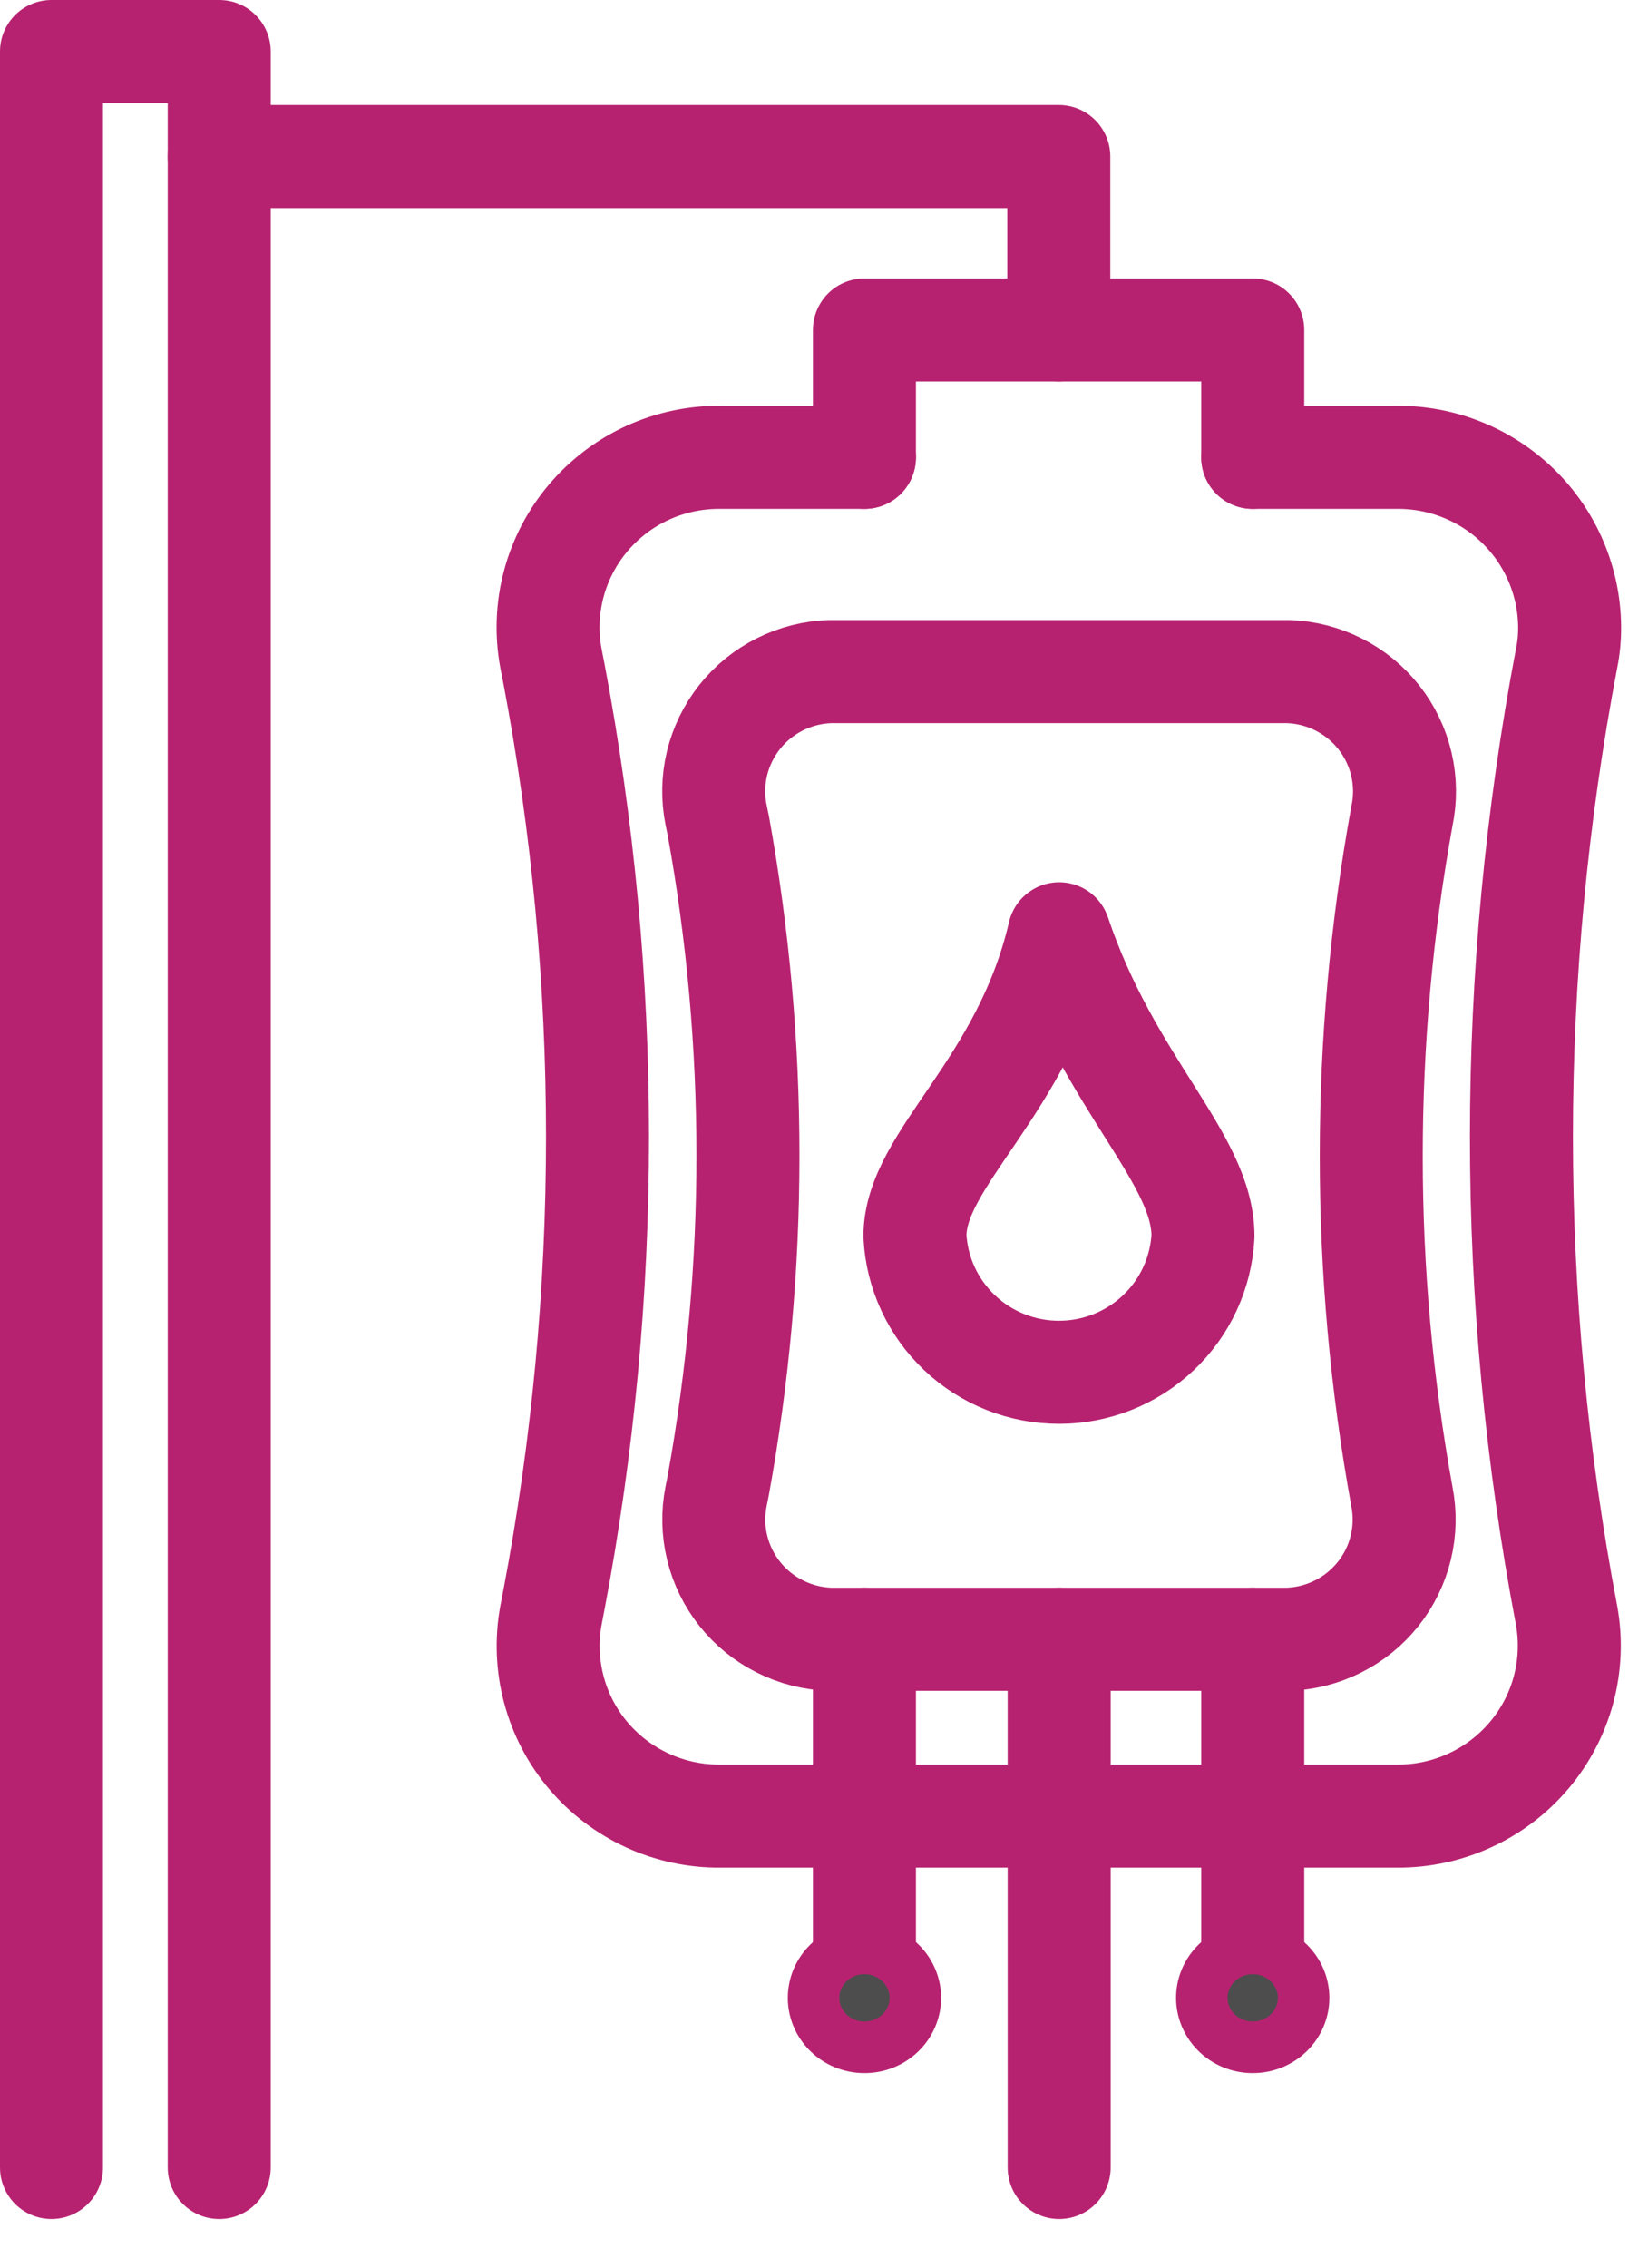
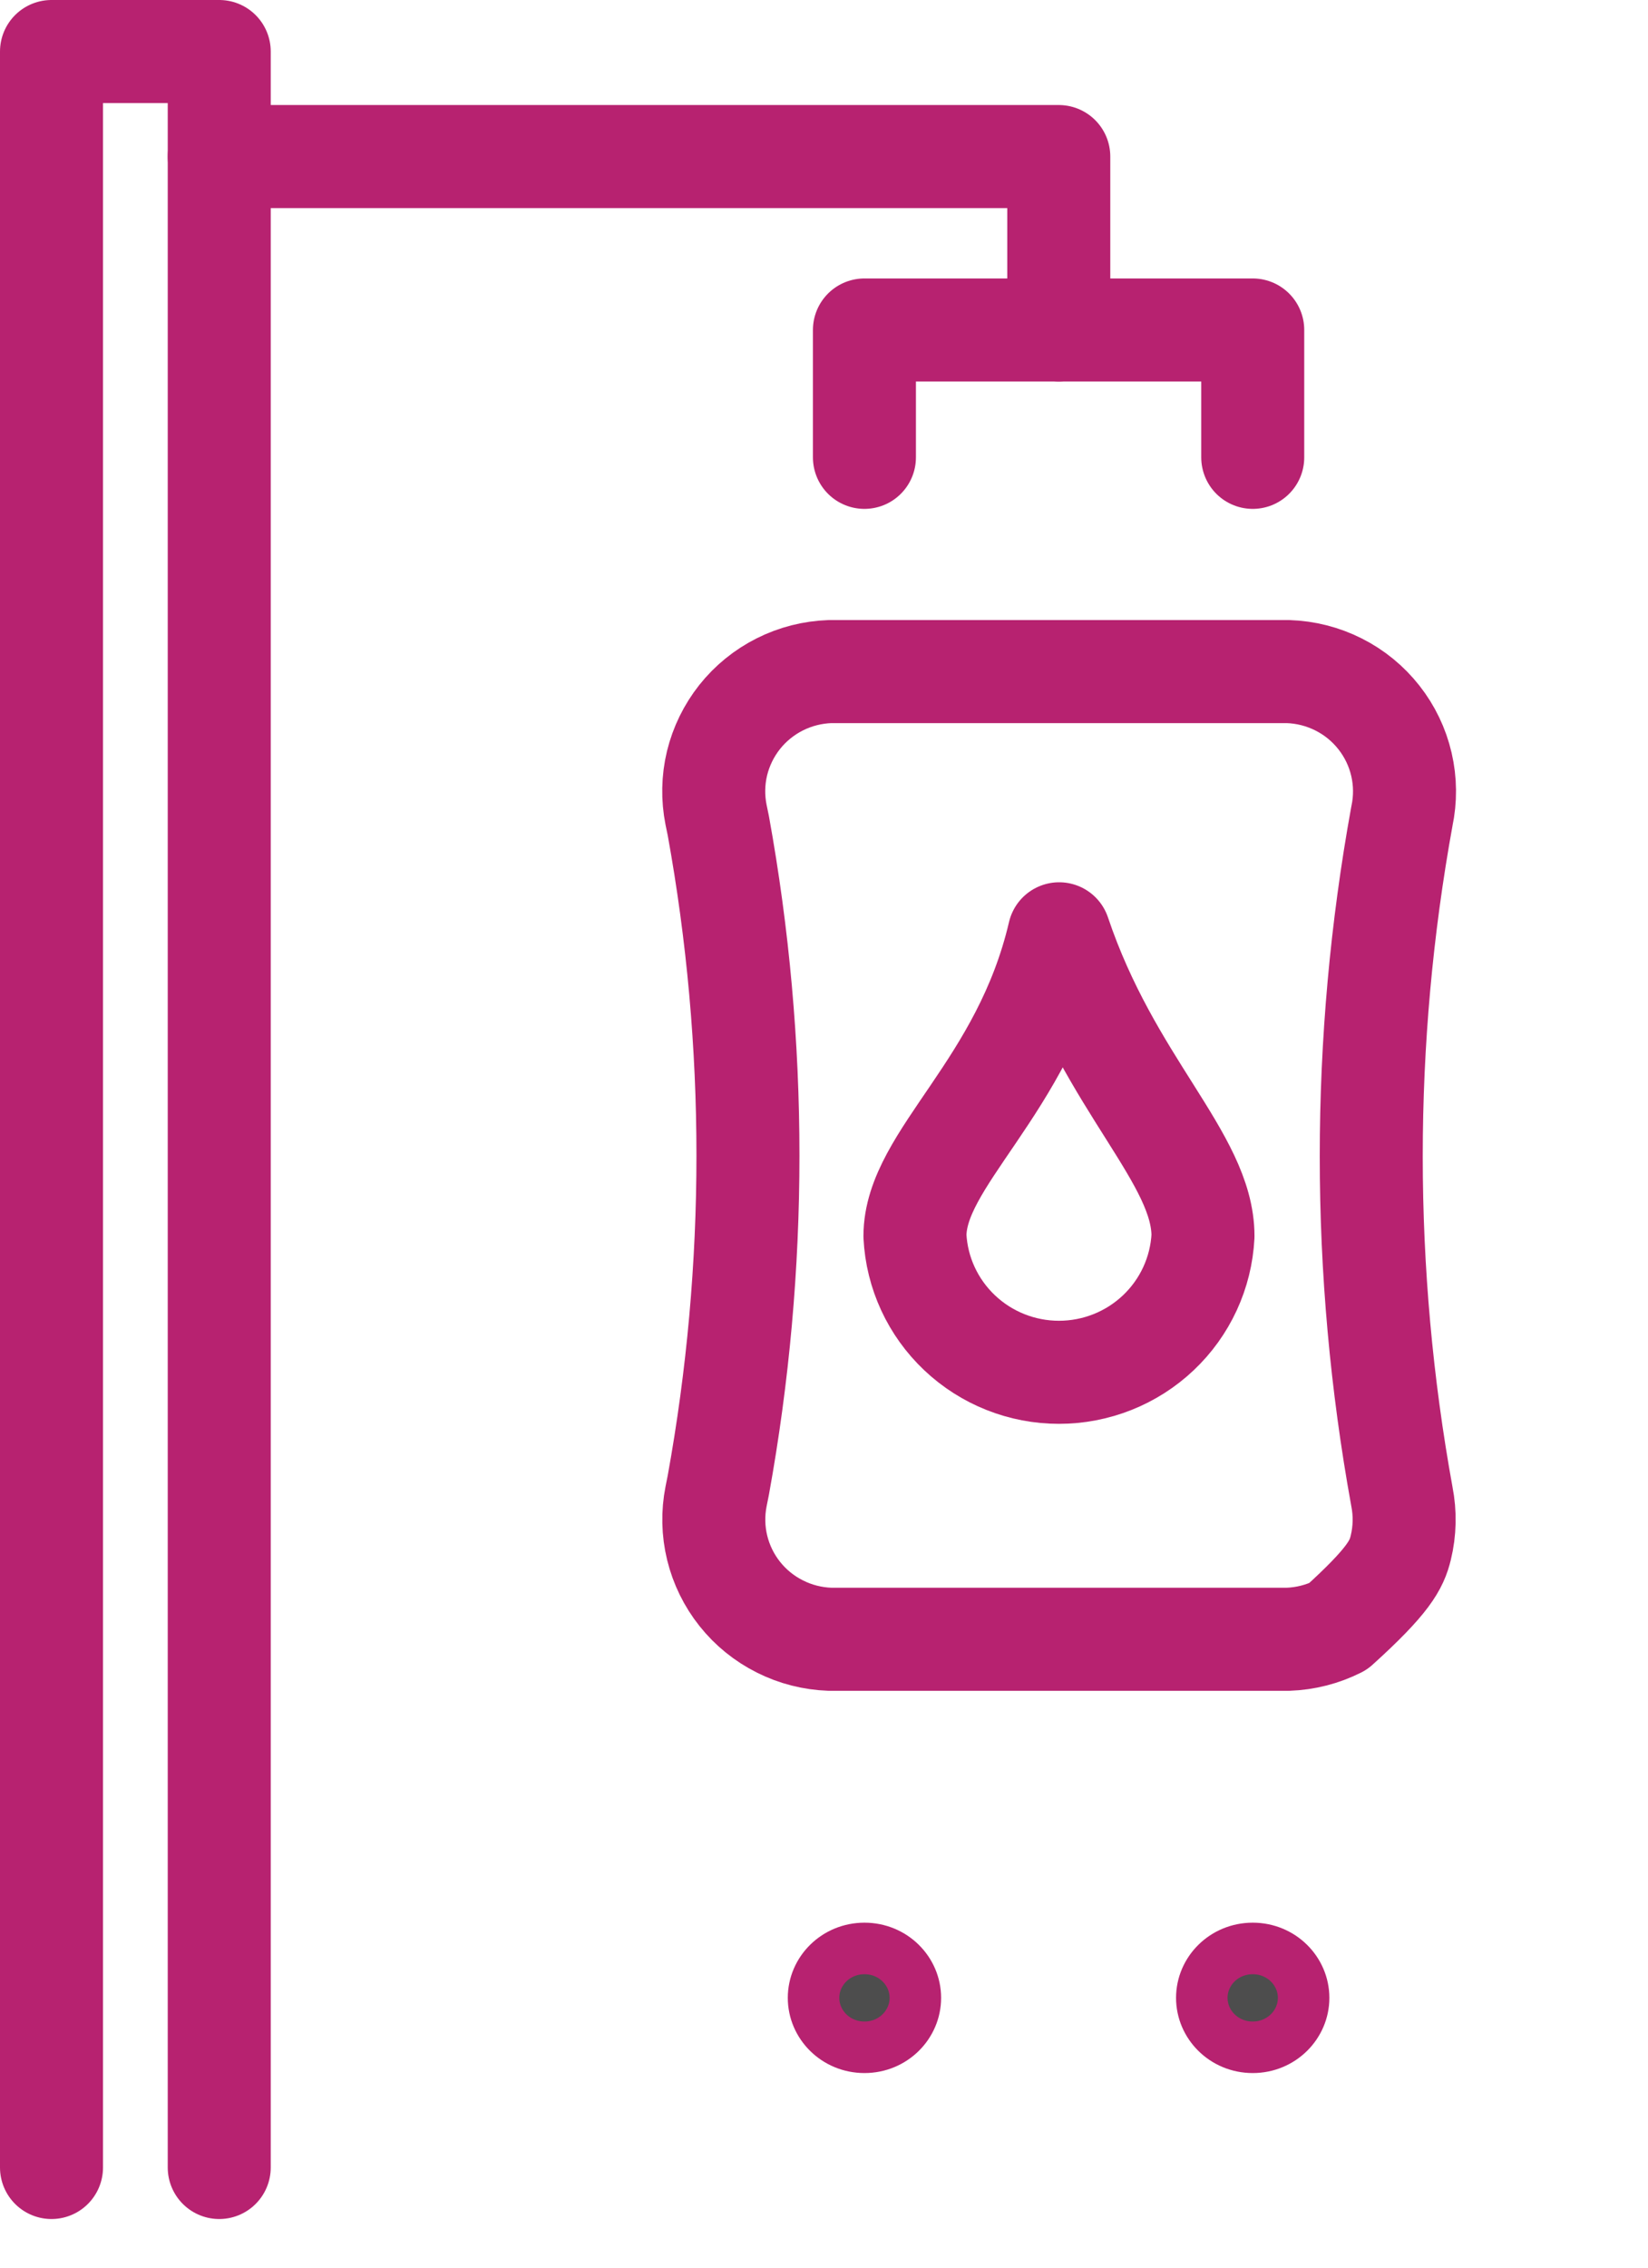
<svg xmlns="http://www.w3.org/2000/svg" width="32" height="44" viewBox="0 0 32 44" fill="none">
-   <path d="M16.785 8.874H13.992C13.503 8.869 13.018 8.972 12.574 9.175C12.129 9.379 11.735 9.678 11.42 10.051C11.105 10.424 10.877 10.861 10.752 11.332C10.627 11.803 10.609 12.296 10.698 12.774L10.757 13.075C11.884 19.01 11.884 25.102 10.757 31.037L10.698 31.345C10.61 31.823 10.63 32.315 10.755 32.785C10.88 33.255 11.108 33.692 11.423 34.064C11.738 34.436 12.132 34.734 12.576 34.937C13.02 35.14 13.504 35.243 13.992 35.238H27.125C27.613 35.242 28.096 35.138 28.54 34.934C28.983 34.731 29.376 34.433 29.691 34.061C30.006 33.689 30.234 33.253 30.36 32.784C30.485 32.314 30.506 31.823 30.419 31.345C29.25 25.209 29.25 18.91 30.419 12.774C30.461 12.572 30.48 12.365 30.478 12.159C30.47 11.281 30.113 10.442 29.484 9.826C28.856 9.211 28.007 8.868 27.125 8.874H24.325" stroke="#B72270" stroke-width="2" stroke-linecap="round" stroke-linejoin="round" />
-   <path d="M25.01 13.031H16.115C15.776 13.043 15.444 13.127 15.142 13.279C14.839 13.431 14.573 13.647 14.363 13.911C14.153 14.176 14.003 14.482 13.923 14.81C13.844 15.138 13.838 15.479 13.904 15.81L13.948 16.022C14.715 20.253 14.715 24.585 13.948 28.816L13.904 29.036C13.839 29.366 13.846 29.706 13.926 30.033C14.006 30.36 14.156 30.666 14.366 30.929C14.576 31.193 14.842 31.408 15.144 31.559C15.445 31.711 15.777 31.795 16.115 31.807H25.01C25.348 31.795 25.679 31.711 25.981 31.559C26.283 31.408 26.548 31.193 26.759 30.929C26.969 30.666 27.119 30.36 27.199 30.033C27.279 29.706 27.286 29.366 27.221 29.036C26.428 24.672 26.428 20.203 27.221 15.839C27.292 15.506 27.289 15.162 27.212 14.831C27.135 14.499 26.986 14.189 26.775 13.921C26.564 13.653 26.297 13.434 25.992 13.281C25.687 13.127 25.352 13.042 25.01 13.031Z" stroke="#B72270" stroke-width="2" stroke-linecap="round" stroke-linejoin="round" />
+   <path d="M25.01 13.031H16.115C15.776 13.043 15.444 13.127 15.142 13.279C14.839 13.431 14.573 13.647 14.363 13.911C14.153 14.176 14.003 14.482 13.923 14.81C13.844 15.138 13.838 15.479 13.904 15.81L13.948 16.022C14.715 20.253 14.715 24.585 13.948 28.816L13.904 29.036C13.839 29.366 13.846 29.706 13.926 30.033C14.006 30.36 14.156 30.666 14.366 30.929C14.576 31.193 14.842 31.408 15.144 31.559C15.445 31.711 15.777 31.795 16.115 31.807H25.01C25.348 31.795 25.679 31.711 25.981 31.559C26.969 30.666 27.119 30.36 27.199 30.033C27.279 29.706 27.286 29.366 27.221 29.036C26.428 24.672 26.428 20.203 27.221 15.839C27.292 15.506 27.289 15.162 27.212 14.831C27.135 14.499 26.986 14.189 26.775 13.921C26.564 13.653 26.297 13.434 25.992 13.281C25.687 13.127 25.352 13.042 25.01 13.031Z" stroke="#B72270" stroke-width="2" stroke-linecap="round" stroke-linejoin="round" />
  <path d="M17.766 23.984C17.802 24.697 18.113 25.369 18.634 25.861C19.154 26.353 19.845 26.627 20.562 26.627C21.28 26.627 21.971 26.353 22.491 25.861C23.012 25.369 23.322 24.697 23.359 23.984C23.359 22.474 21.554 21.052 20.566 18.119C19.866 21.118 17.766 22.474 17.766 23.984Z" stroke="#B72270" stroke-width="2" stroke-linecap="round" stroke-linejoin="round" />
-   <path d="M20.566 31.807V42.056" stroke="#B72270" stroke-width="2" stroke-linecap="round" stroke-linejoin="round" />
-   <path d="M24.325 31.807V38.765" stroke="#B72270" stroke-width="2" stroke-linecap="round" stroke-linejoin="round" />
-   <path d="M16.785 31.807V38.765" stroke="#B72270" stroke-width="2" stroke-linecap="round" stroke-linejoin="round" />
  <path d="M17.774 38.765C17.774 39.285 17.341 39.724 16.786 39.724C16.23 39.724 15.797 39.285 15.797 38.765C15.797 38.244 16.23 37.806 16.786 37.806C17.341 37.806 17.774 38.244 17.774 38.765Z" fill="#4D4D4D" stroke="#B72270" />
  <path d="M25.313 38.765C25.313 39.285 24.88 39.724 24.325 39.724C23.769 39.724 23.336 39.285 23.336 38.765C23.336 38.244 23.769 37.806 24.325 37.806C24.88 37.806 25.313 38.244 25.313 38.765Z" fill="#4D4D4D" stroke="#B72270" />
  <path d="M24.325 8.874V6.403H16.785V8.874" stroke="#B72270" stroke-width="2" stroke-linecap="round" stroke-linejoin="round" />
  <path d="M4.257 42.056V1H1V42.056" stroke="#B72270" stroke-width="2" stroke-linecap="round" stroke-linejoin="round" />
  <path d="M4.257 3.038H20.559V6.403" stroke="#B72270" stroke-width="2" stroke-linecap="round" stroke-linejoin="round" />
</svg>